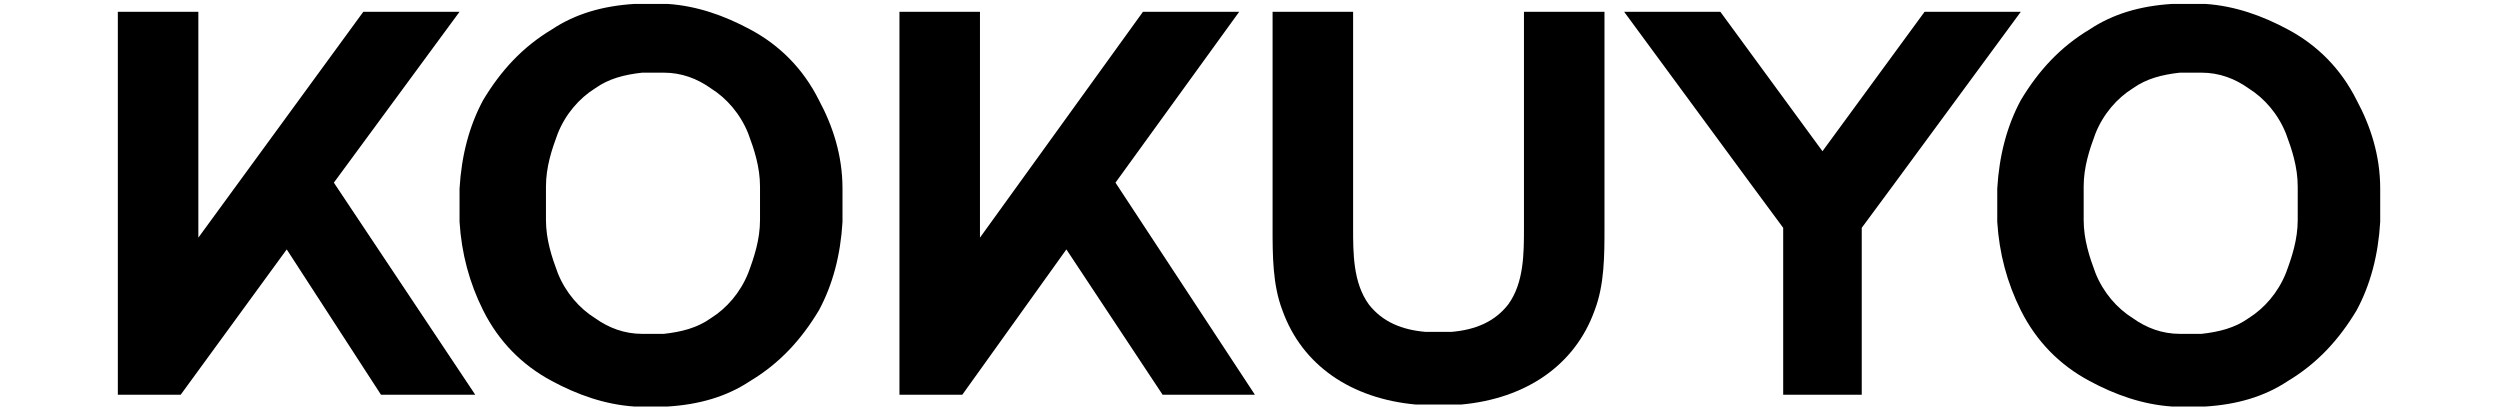
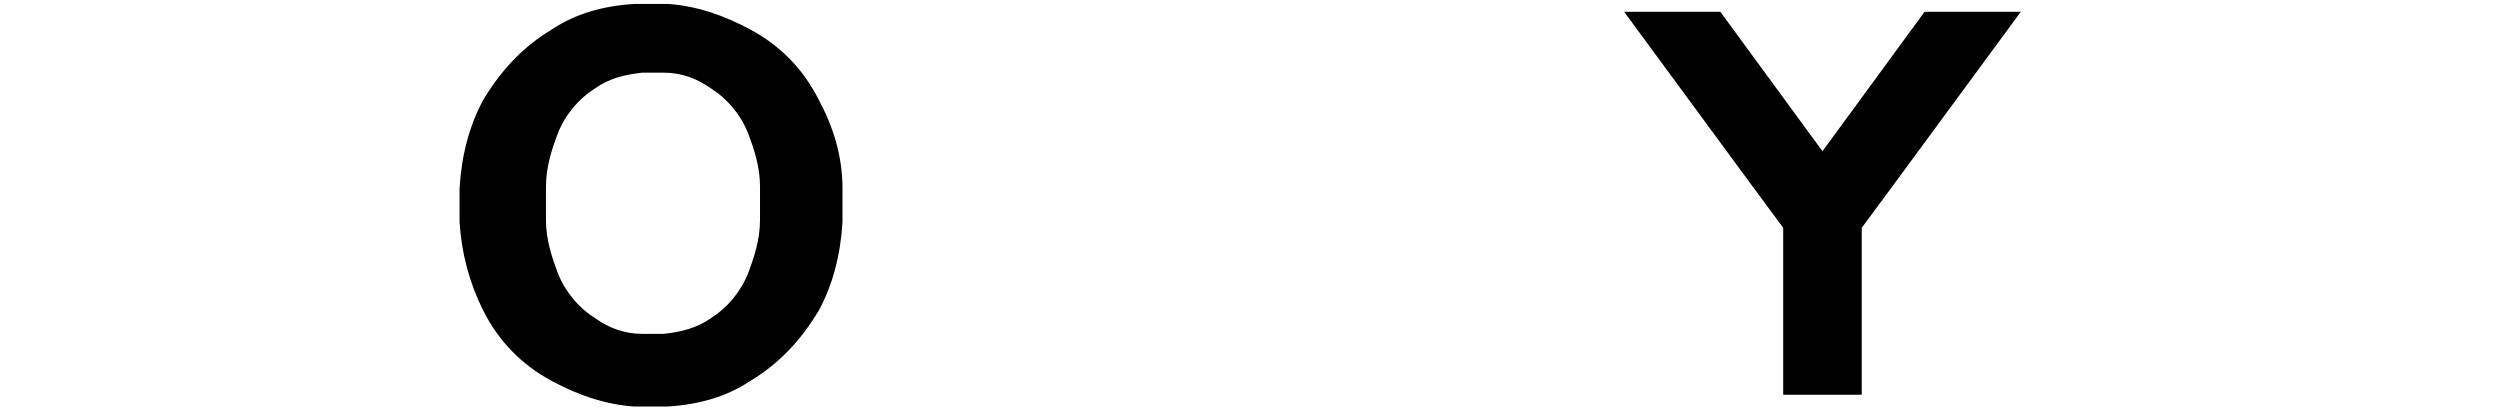
<svg xmlns="http://www.w3.org/2000/svg" id="_レイヤー_1" data-name="レイヤー_1" version="1.1" viewBox="0 0 127.3 20.8">
  <polygon points="102.9 .6 98 .6 92.8 7.7 87.6 .6 82.7 .6 89.1 9.3 90.8 11.6 90.8 20.1 94.8 20.1 94.8 11.6 96.5 9.3 102.9 .6" />
-   <polygon points="6 20.1 9.2 20.1 14.6 12.7 19.4 20.1 24.2 20.1 17 9.3 23.4 .6 18.5 .6 10.1 12.1 10.1 .6 6 .6 6 20.1" />
-   <path d="M121.2,9.6c0-1.7-.5-3.2-1.2-4.5-.8-1.6-2-2.8-3.5-3.6-1.3-.7-2.7-1.2-4.2-1.3-.5,0-1.1,0-1.7,0-1.6.1-3,.5-4.2,1.3-1.5.9-2.6,2.1-3.5,3.6-.7,1.3-1.1,2.8-1.2,4.5,0,.5,0,1.1,0,1.7.1,1.6.5,3.1,1.2,4.5.8,1.6,2,2.8,3.5,3.6,1.3.7,2.7,1.2,4.2,1.3.5,0,1.1,0,1.7,0,1.6-.1,3-.5,4.2-1.3,1.5-.9,2.6-2.1,3.5-3.6.7-1.3,1.1-2.8,1.2-4.5,0-.5,0-1.1,0-1.7ZM117,11.2c0,1-.3,1.9-.6,2.7-.4,1-1.1,1.8-1.9,2.3-.7.5-1.5.7-2.4.8-.3,0-.7,0-1.1,0-.9,0-1.7-.3-2.4-.8-.8-.5-1.5-1.3-1.9-2.3-.3-.8-.6-1.7-.6-2.7,0-.5,0-1.1,0-1.7,0-1,.3-1.9.6-2.7.4-1,1.1-1.8,1.9-2.3.7-.5,1.5-.7,2.4-.8.3,0,.7,0,1.1,0,.9,0,1.7.3,2.4.8.8.5,1.5,1.3,1.9,2.3.3.8.6,1.7.6,2.7,0,.5,0,1.1,0,1.7Z" />
  <g id="LINE">
-     <path d="M68.9,11.6c0,1.3,0,2.8.8,3.9.7.9,1.7,1.3,2.9,1.4.4,0,.9,0,1.3,0,1.2-.1,2.2-.5,2.9-1.4.8-1.1.8-2.6.8-3.9V.6h4.1v11c0,1.4,0,2.9-.5,4.2-1,2.8-3.5,4.5-6.8,4.8-.2,0-.4,0-.5,0-.4,0-.9,0-1.3,0-.2,0-.4,0-.5,0-3.3-.3-5.8-2-6.8-4.8-.5-1.3-.5-2.8-.5-4.2V.6h4.1v11Z" />
-   </g>
+     </g>
  <path d="M42.9,9.6c0-1.7-.5-3.2-1.2-4.5-.8-1.6-2-2.8-3.5-3.6-1.3-.7-2.7-1.2-4.2-1.3-.5,0-1.1,0-1.7,0-1.6.1-3,.5-4.2,1.3-1.5.9-2.6,2.1-3.5,3.6-.7,1.3-1.1,2.8-1.2,4.5,0,.5,0,1.1,0,1.7.1,1.6.5,3.1,1.2,4.5.8,1.6,2,2.8,3.5,3.6,1.3.7,2.7,1.2,4.2,1.3.5,0,1.1,0,1.7,0,1.6-.1,3-.5,4.2-1.3,1.5-.9,2.6-2.1,3.5-3.6.7-1.3,1.1-2.8,1.2-4.5,0-.5,0-1.1,0-1.7ZM38.7,11.2c0,1-.3,1.9-.6,2.7-.4,1-1.1,1.8-1.9,2.3-.7.5-1.5.7-2.4.8-.3,0-.7,0-1.1,0-.9,0-1.7-.3-2.4-.8-.8-.5-1.5-1.3-1.9-2.3-.3-.8-.6-1.7-.6-2.7,0-.5,0-1.1,0-1.7,0-1,.3-1.9.6-2.7.4-1,1.1-1.8,1.9-2.3.7-.5,1.5-.7,2.4-.8.3,0,.7,0,1.1,0,.9,0,1.7.3,2.4.8.8.5,1.5,1.3,1.9,2.3.3.8.6,1.7.6,2.7,0,.5,0,1.1,0,1.7Z" />
-   <polygon points="45.8 20.1 49 20.1 54.3 12.7 59.2 20.1 63.9 20.1 56.8 9.3 63.1 .6 58.2 .6 49.9 12.1 49.9 .6 45.8 .6 45.8 20.1" />
</svg>